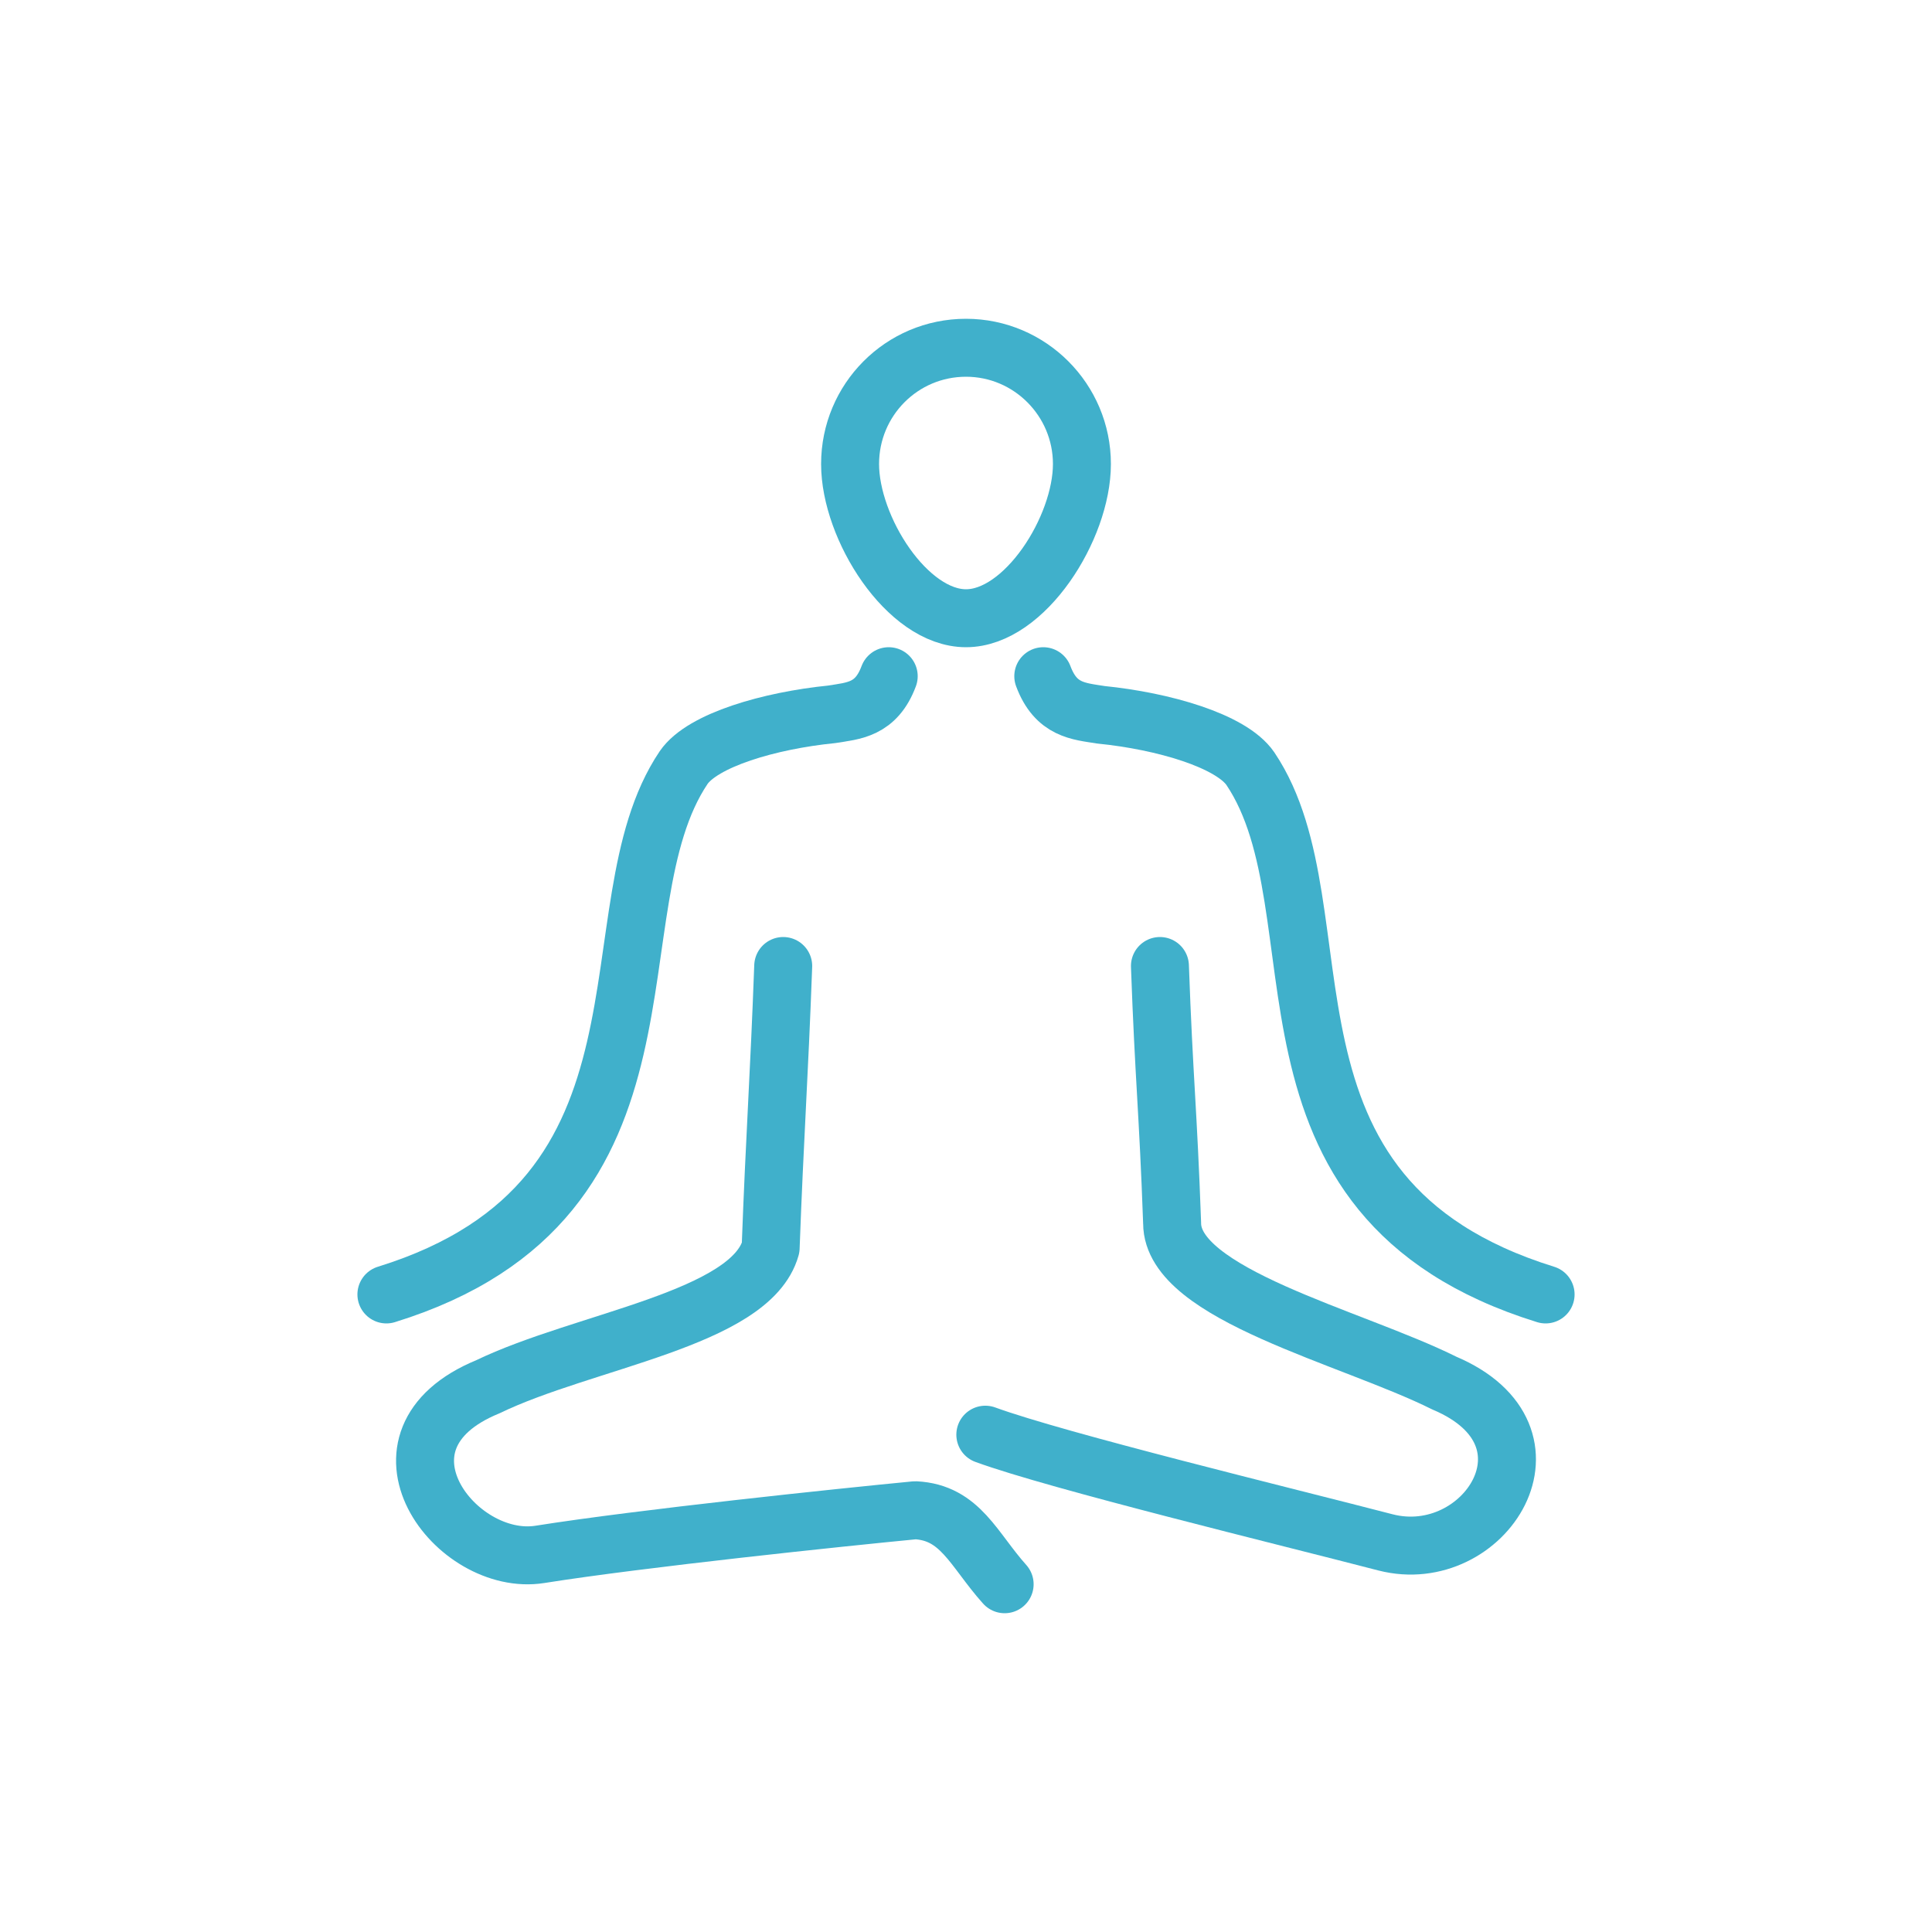
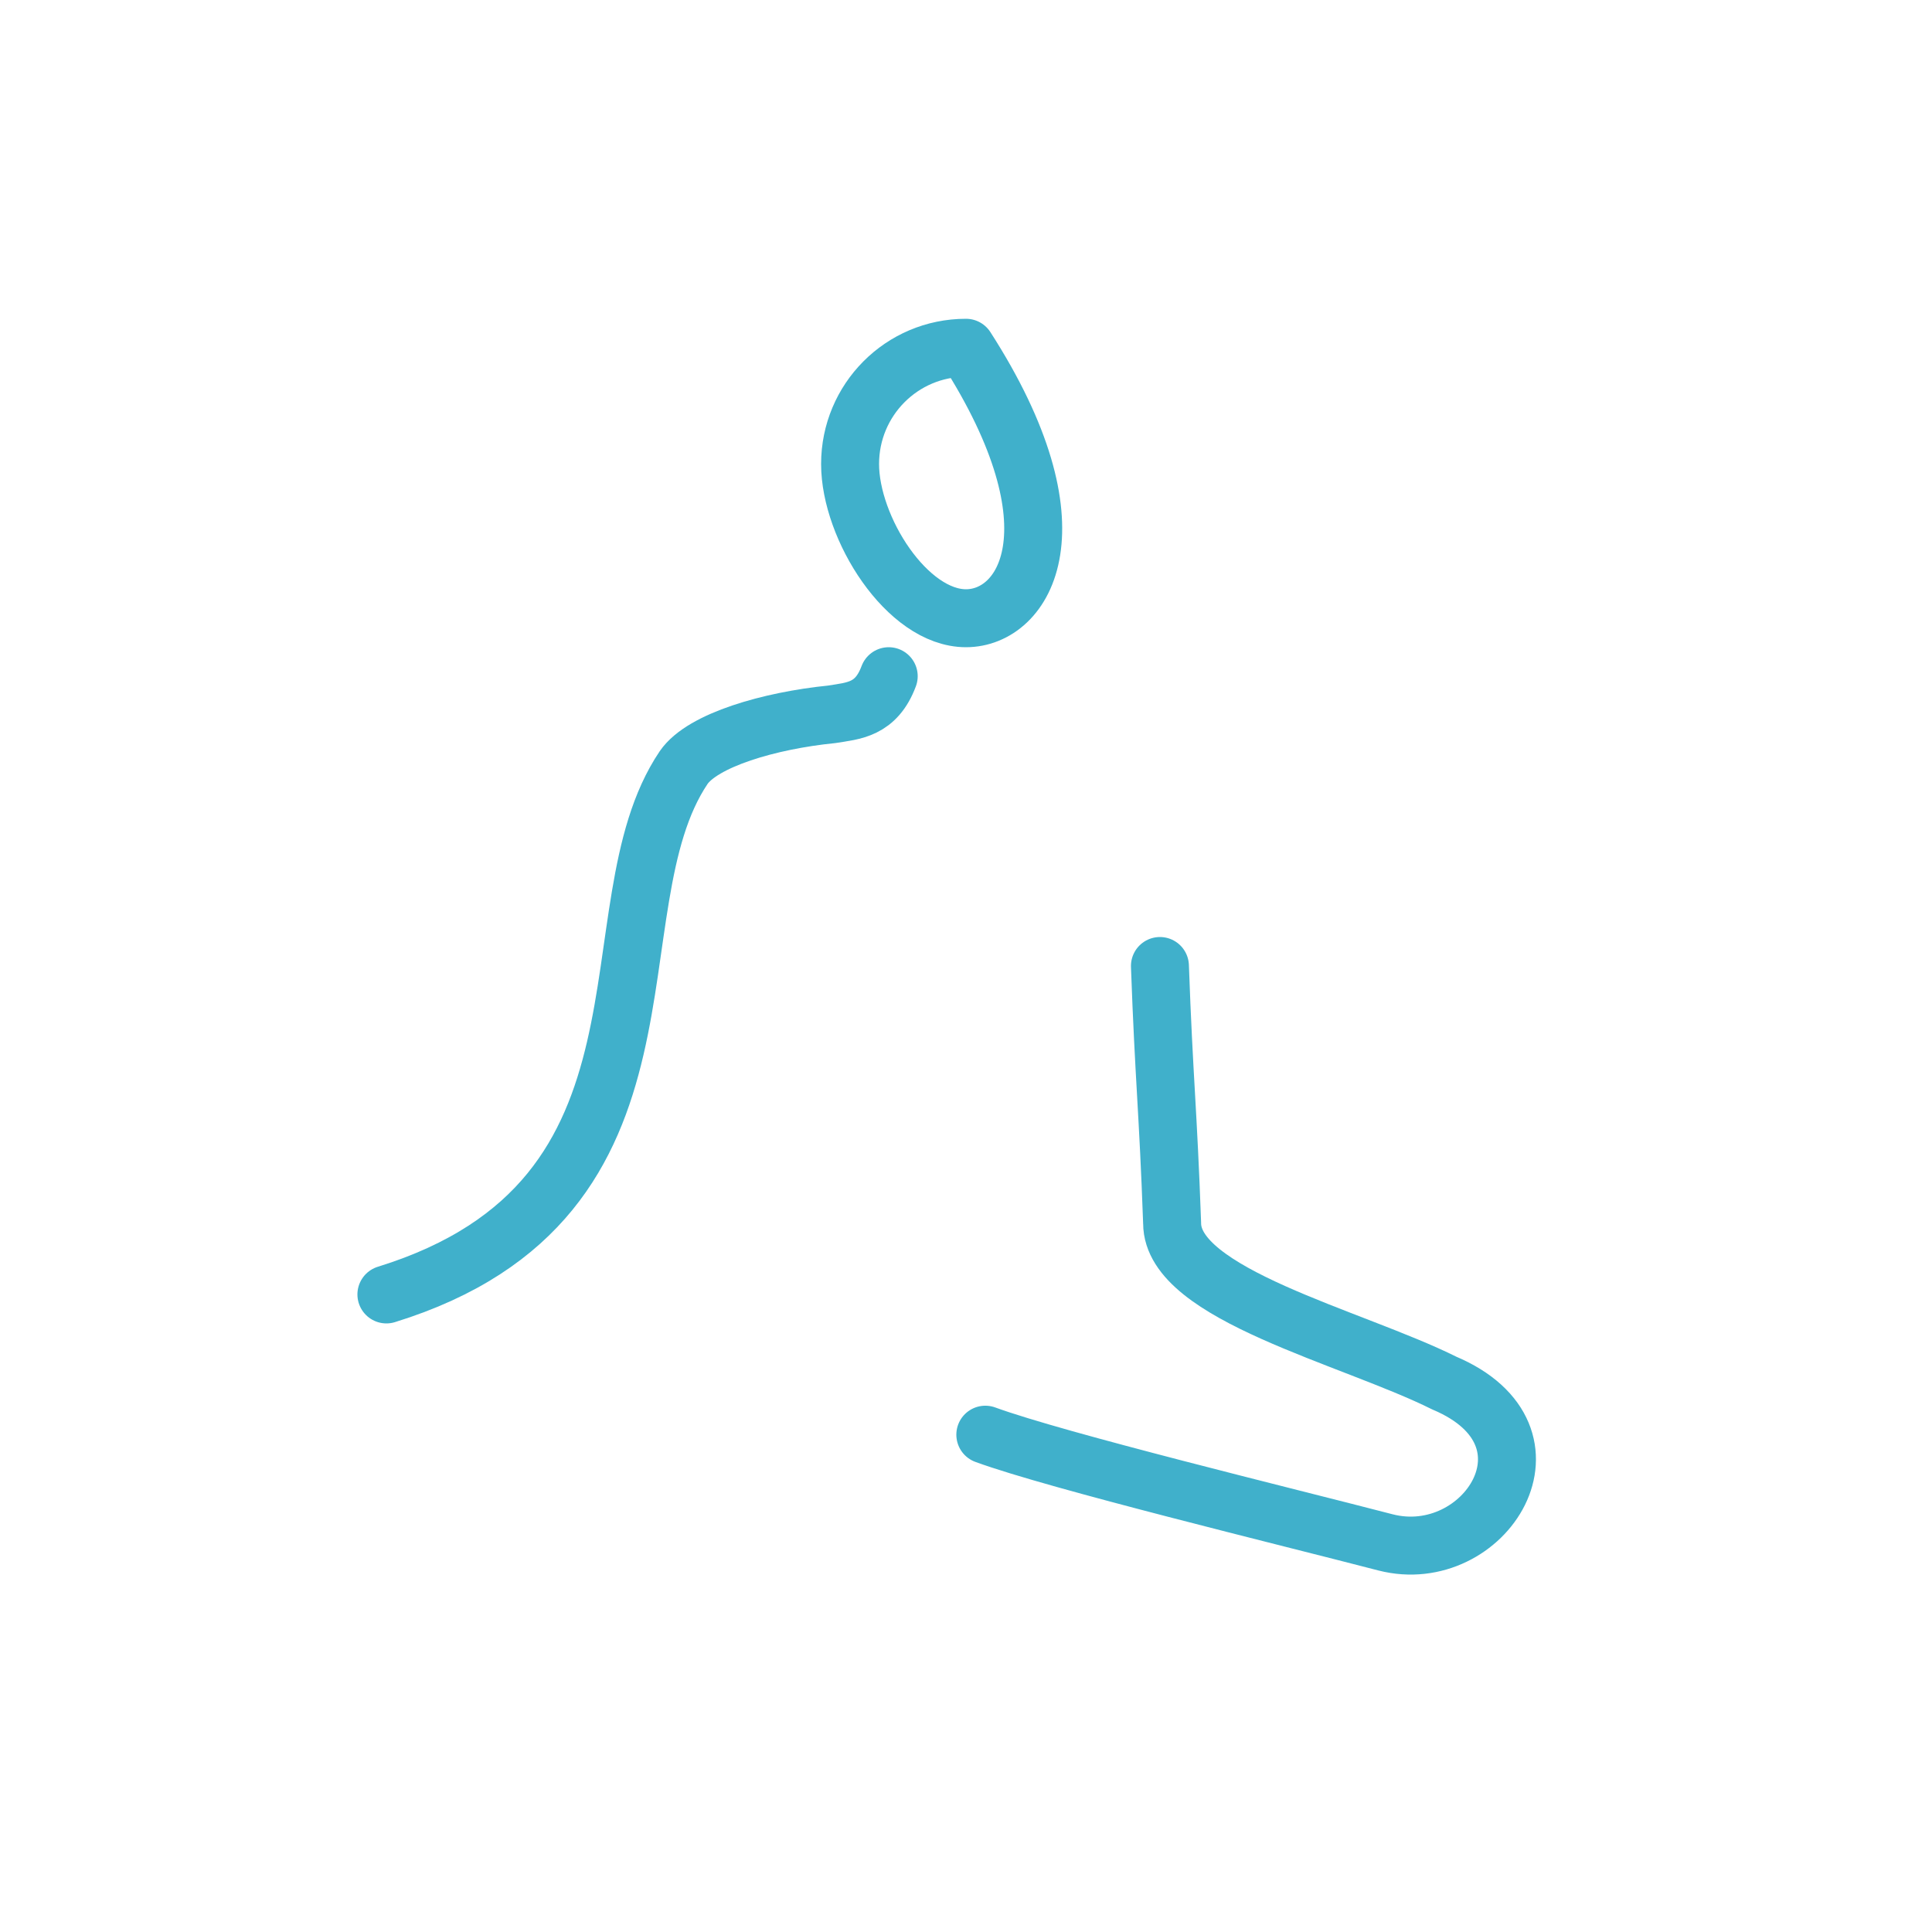
<svg xmlns="http://www.w3.org/2000/svg" width="100" height="100" viewBox="0 0 100 100" fill="none">
-   <path d="M50 18C53.307 18 56 20.701 56 24.017C56 27.333 53.047 32 50 32C46.953 32 44 27.333 44 24.017C44 20.701 46.669 18 50 18Z" stroke="#40B0CB" stroke-width="3" stroke-linecap="round" stroke-linejoin="round" />
+   <path d="M50 18C56 27.333 53.047 32 50 32C46.953 32 44 27.333 44 24.017C44 20.701 46.669 18 50 18Z" stroke="#40B0CB" stroke-width="3" stroke-linecap="round" stroke-linejoin="round" />
  <path d="M20 67C36.014 62.042 30.451 47.052 35.386 39.729C36.364 38.306 39.832 37.296 43.044 36.974C44.184 36.791 45.348 36.745 46 35" stroke="#40B0CB" stroke-width="3" stroke-linecap="round" stroke-linejoin="round" />
-   <path d="M52 82C50.387 80.2 49.713 78.285 47.377 78.17C43.549 78.539 33.172 79.624 27.947 80.454C23.589 81.146 18.557 74.525 25.251 71.779C30.21 69.38 38.854 68.272 39.889 64.581C40.106 58.698 40.323 55.883 40.539 50" stroke="#40B0CB" stroke-width="3" stroke-linecap="round" stroke-linejoin="round" />
  <path d="M51 74.259C54.714 75.618 66.671 78.521 71.716 79.834C76.831 81.147 81.245 74.328 74.752 71.586C69.941 69.19 60.669 67.002 60.669 63.316C60.459 57.441 60.249 55.875 60.038 50" stroke="#40B0CB" stroke-width="3" stroke-linecap="round" stroke-linejoin="round" />
-   <path d="M80 67C63.826 61.98 69.703 47.2 64.72 39.787C63.732 38.346 60.23 37.324 56.986 36.998C55.834 36.813 54.658 36.766 54 35" stroke="#40B0CB" stroke-width="3" stroke-linecap="round" stroke-linejoin="round" />
</svg>